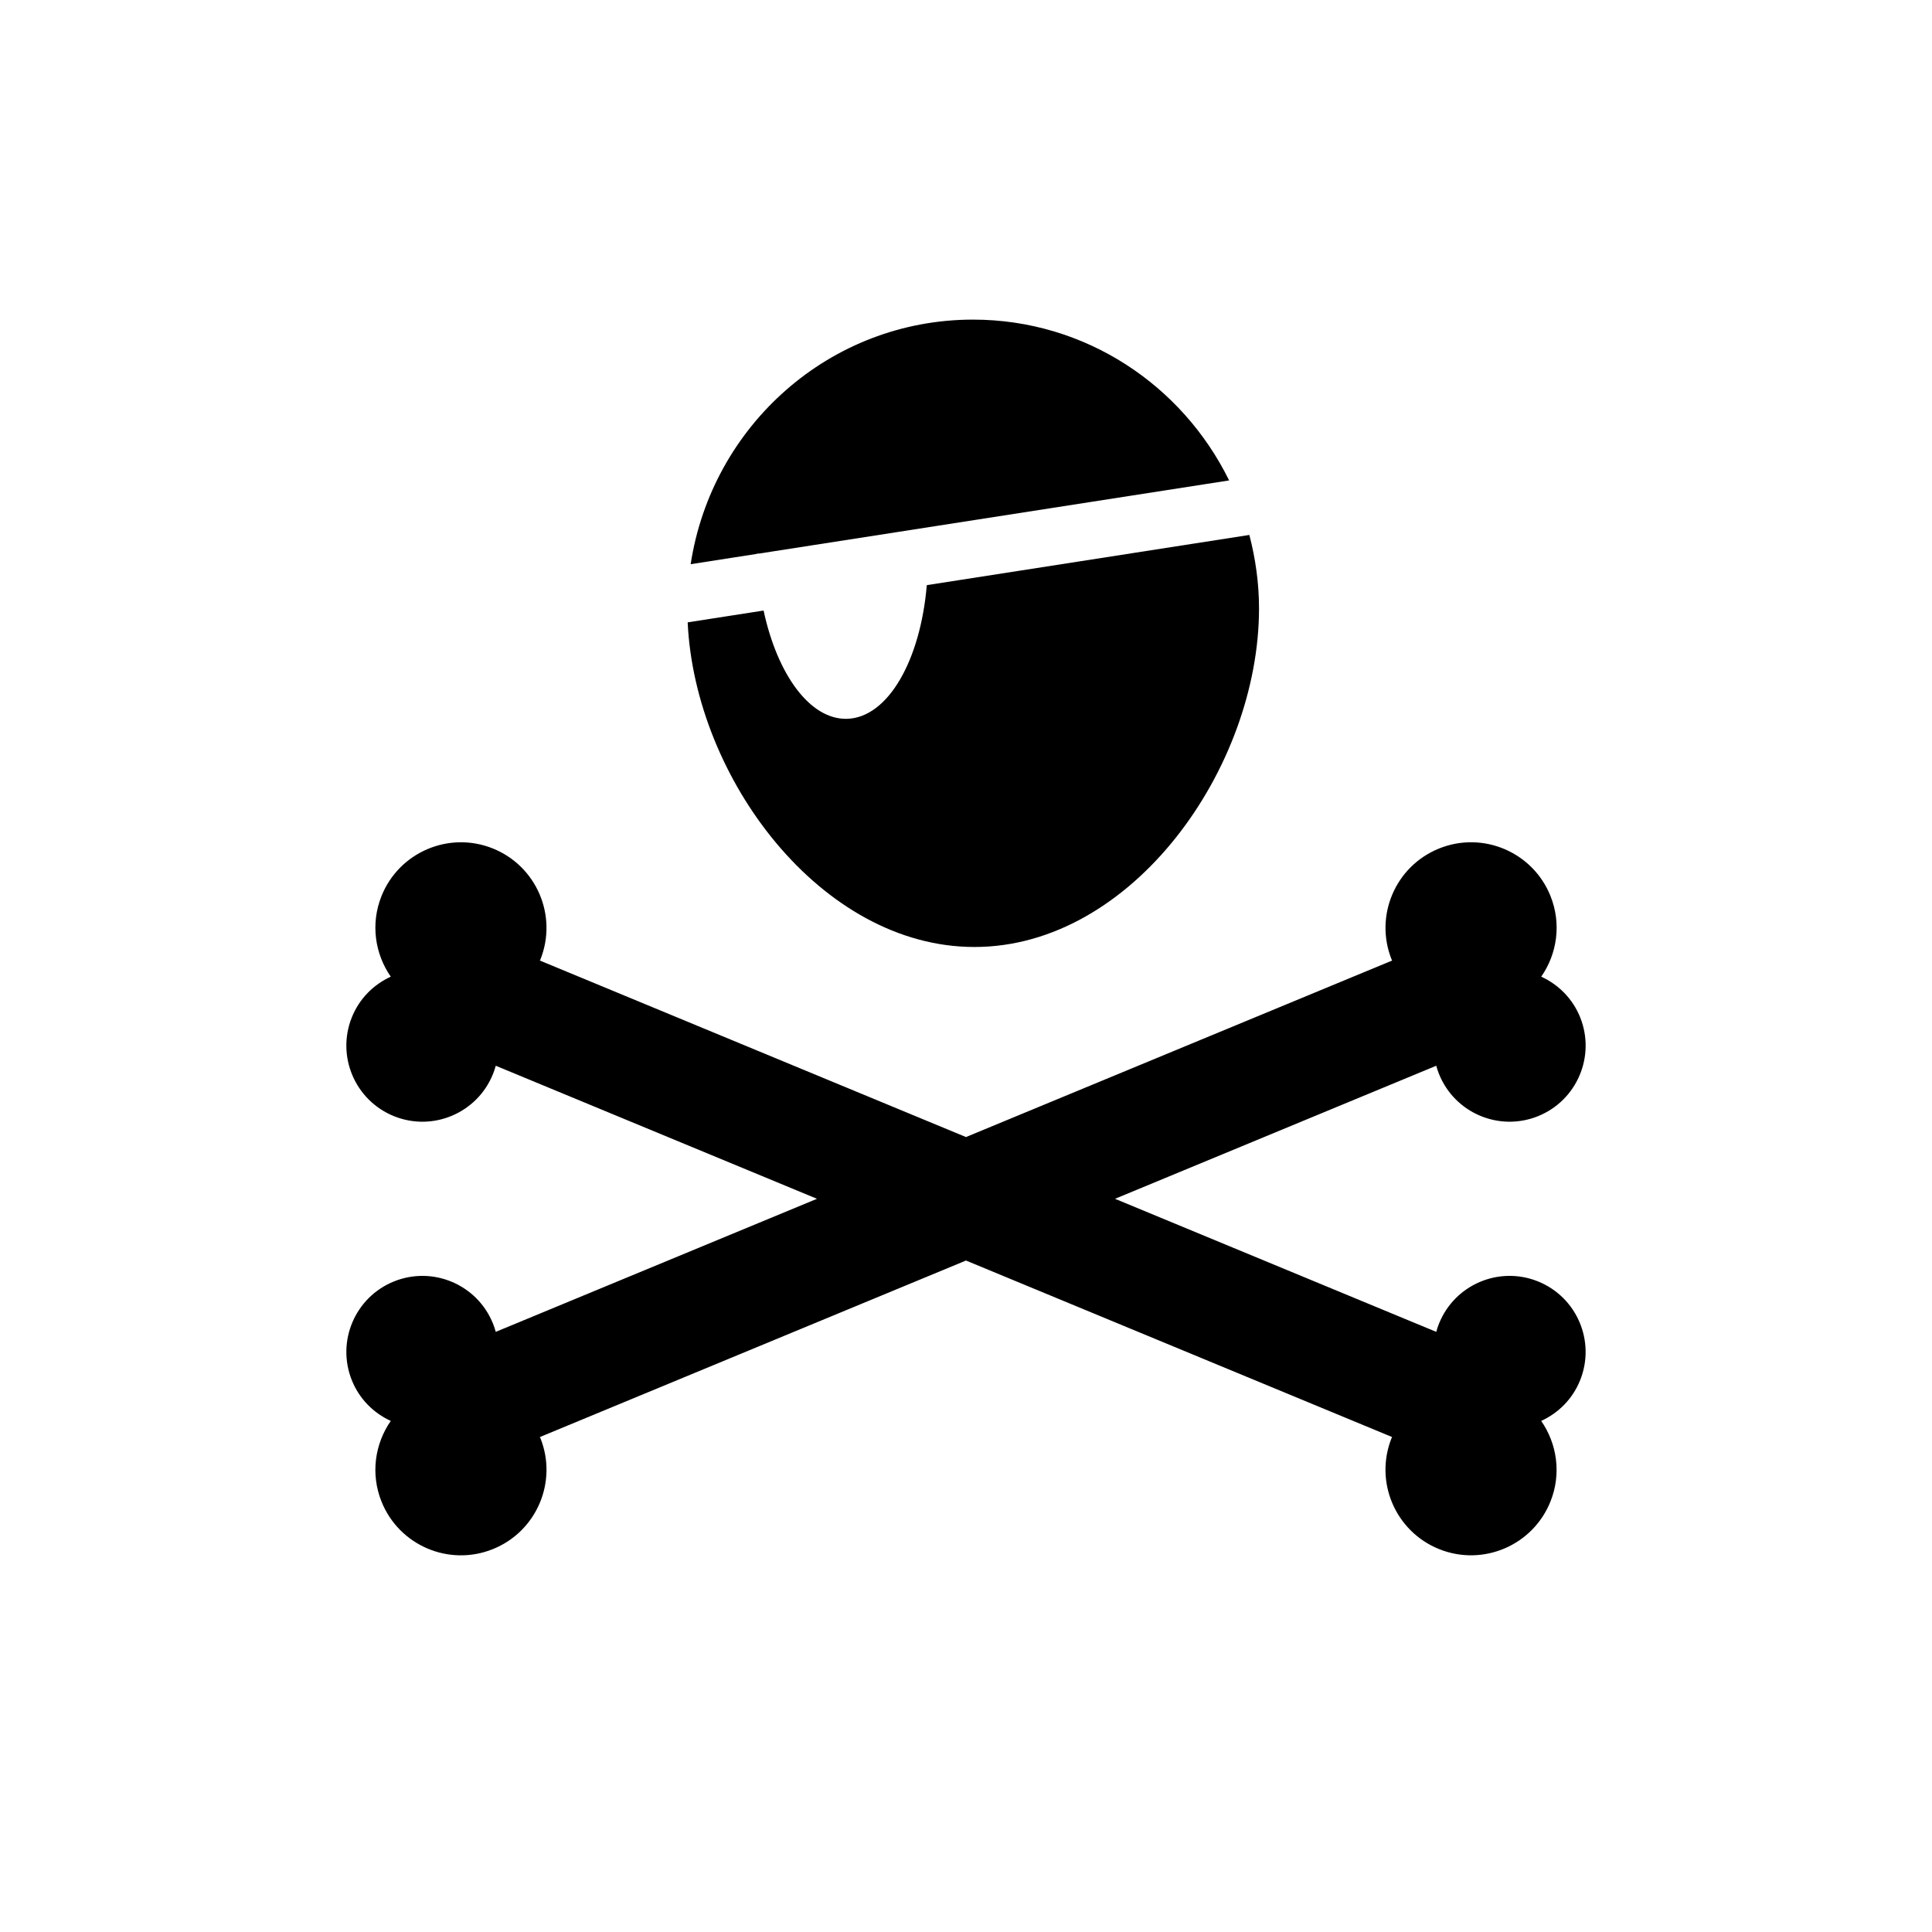
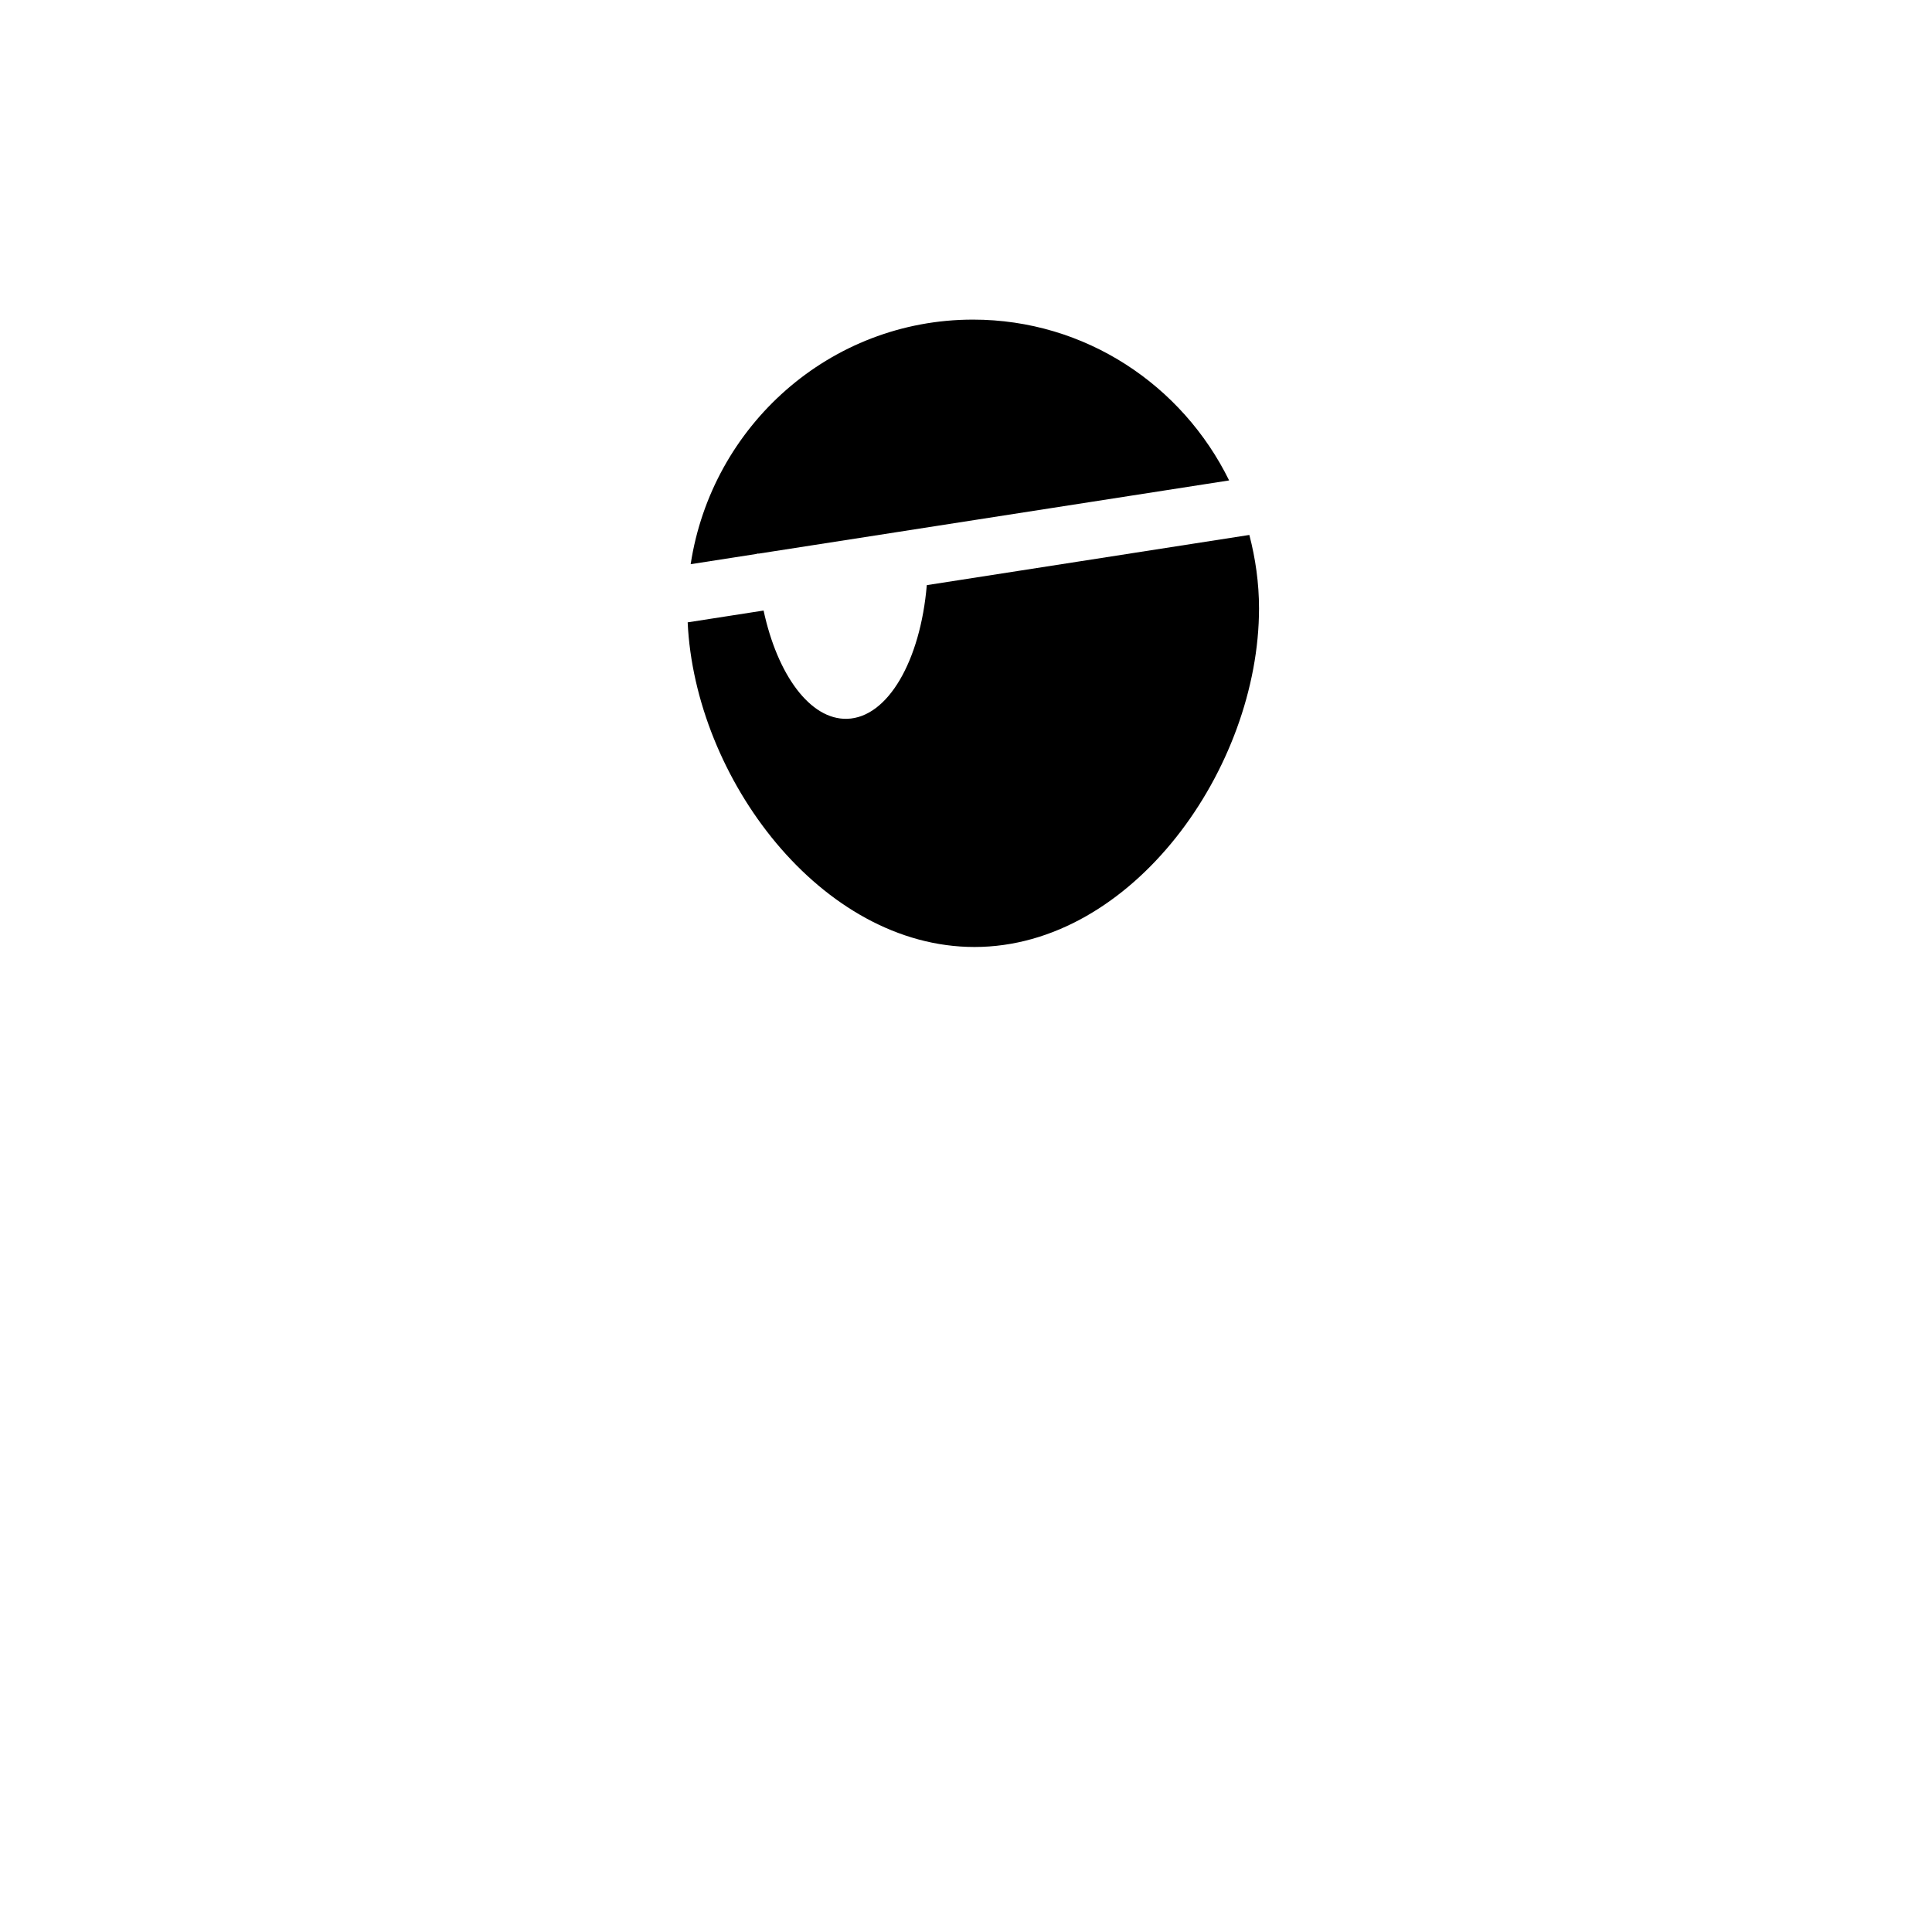
<svg xmlns="http://www.w3.org/2000/svg" fill="#000000" width="800px" height="800px" version="1.1" viewBox="144 144 512 512">
  <g>
-     <path d="m551.54 483.57c-10.332-4.137-22.062 0.891-26.199 11.227-0.289 0.715-0.523 1.438-0.719 2.16l-85.129-35.262 85.129-35.262c0.195 0.727 0.434 1.445 0.719 2.16 4.137 10.332 15.863 15.359 26.199 11.227 10.332-4.137 15.359-15.863 11.227-26.199-2-4.996-5.793-8.711-10.324-10.793 4.203-6.051 5.402-14.012 2.457-21.363-4.648-11.621-17.844-17.281-29.473-12.625-11.621 4.648-17.281 17.844-12.625 29.473 0.035 0.086 0.098 0.156 0.133 0.242l-112.94 46.777-112.93-46.777c0.035-0.086 0.098-0.156 0.133-0.242 4.648-11.621-1.004-24.816-12.625-29.473-11.621-4.648-24.816 1.004-29.473 12.625-2.941 7.352-1.742 15.312 2.457 21.363-4.535 2.082-8.328 5.801-10.324 10.793-4.137 10.332 0.891 22.062 11.227 26.199 10.332 4.137 22.062-0.891 26.199-11.227 0.289-0.715 0.523-1.438 0.719-2.16l85.129 35.262-85.129 35.262c-0.195-0.727-0.434-1.445-0.719-2.16-4.137-10.332-15.863-15.359-26.199-11.227-10.332 4.137-15.359 15.863-11.227 26.199 2 4.996 5.793 8.715 10.324 10.793-4.203 6.051-5.402 14.012-2.457 21.363 4.648 11.621 17.844 17.281 29.473 12.625 11.621-4.648 17.281-17.844 12.625-29.473-0.035-0.086-0.098-0.156-0.133-0.242l112.93-46.781 112.93 46.777c-0.035 0.086-0.098 0.156-0.133 0.242-4.648 11.621 1.004 24.816 12.625 29.473 11.621 4.648 24.816-1.004 29.473-12.625 2.941-7.352 1.742-15.312-2.457-21.363 4.535-2.082 8.328-5.801 10.324-10.793 4.137-10.336-0.887-22.062-11.223-26.195z" />
    <path d="m344.56 290.79c0-0.023-0.004-0.051-0.004-0.074l0.594-0.016 124.58-19.383c-12.395-25.23-38.094-42.617-67.875-42.617-37.906 0-69.219 28.121-74.82 64.816z" />
    <path d="m389.61 299.07c-1.684 19.961-10.297 35.117-21.129 35.422-9.805 0.277-18.477-11.707-22.121-28.691l-20.121 3.129c1.914 41.293 35.352 86.031 76 86.031 41.863 0 75.414-47.469 75.414-89.738 0-6.734-0.945-13.234-2.562-19.457z" />
  </g>
</svg>